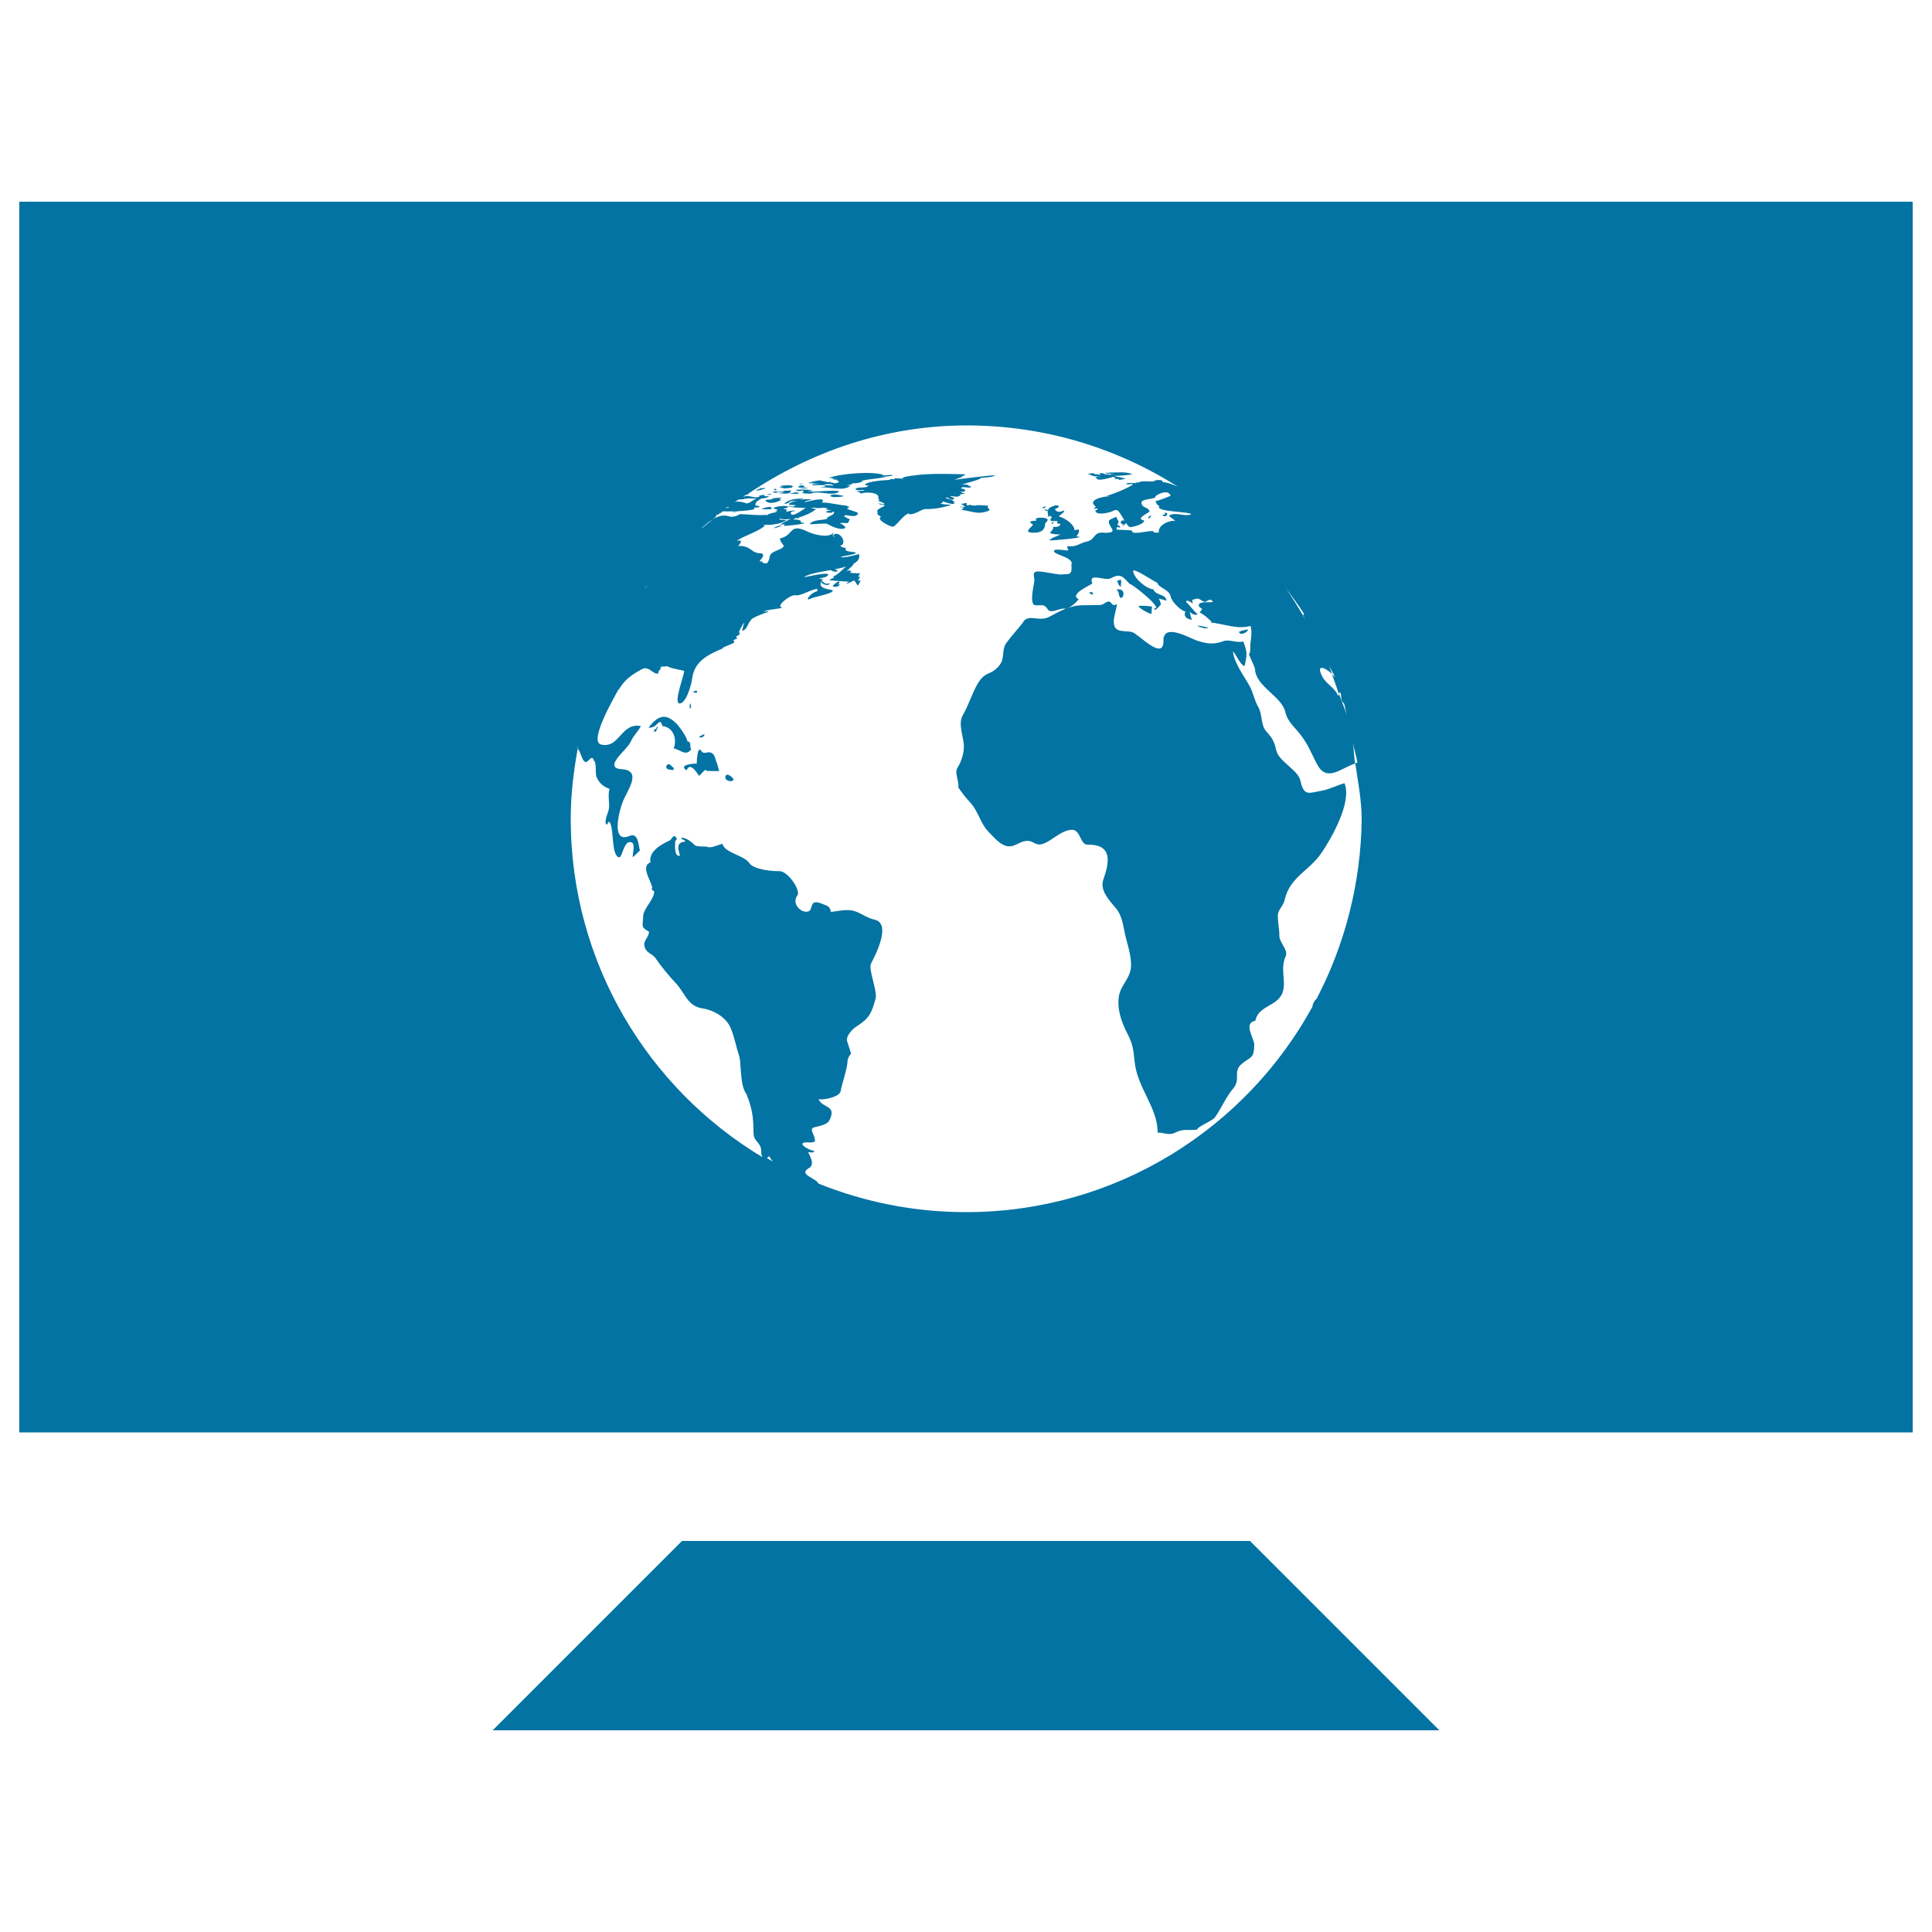
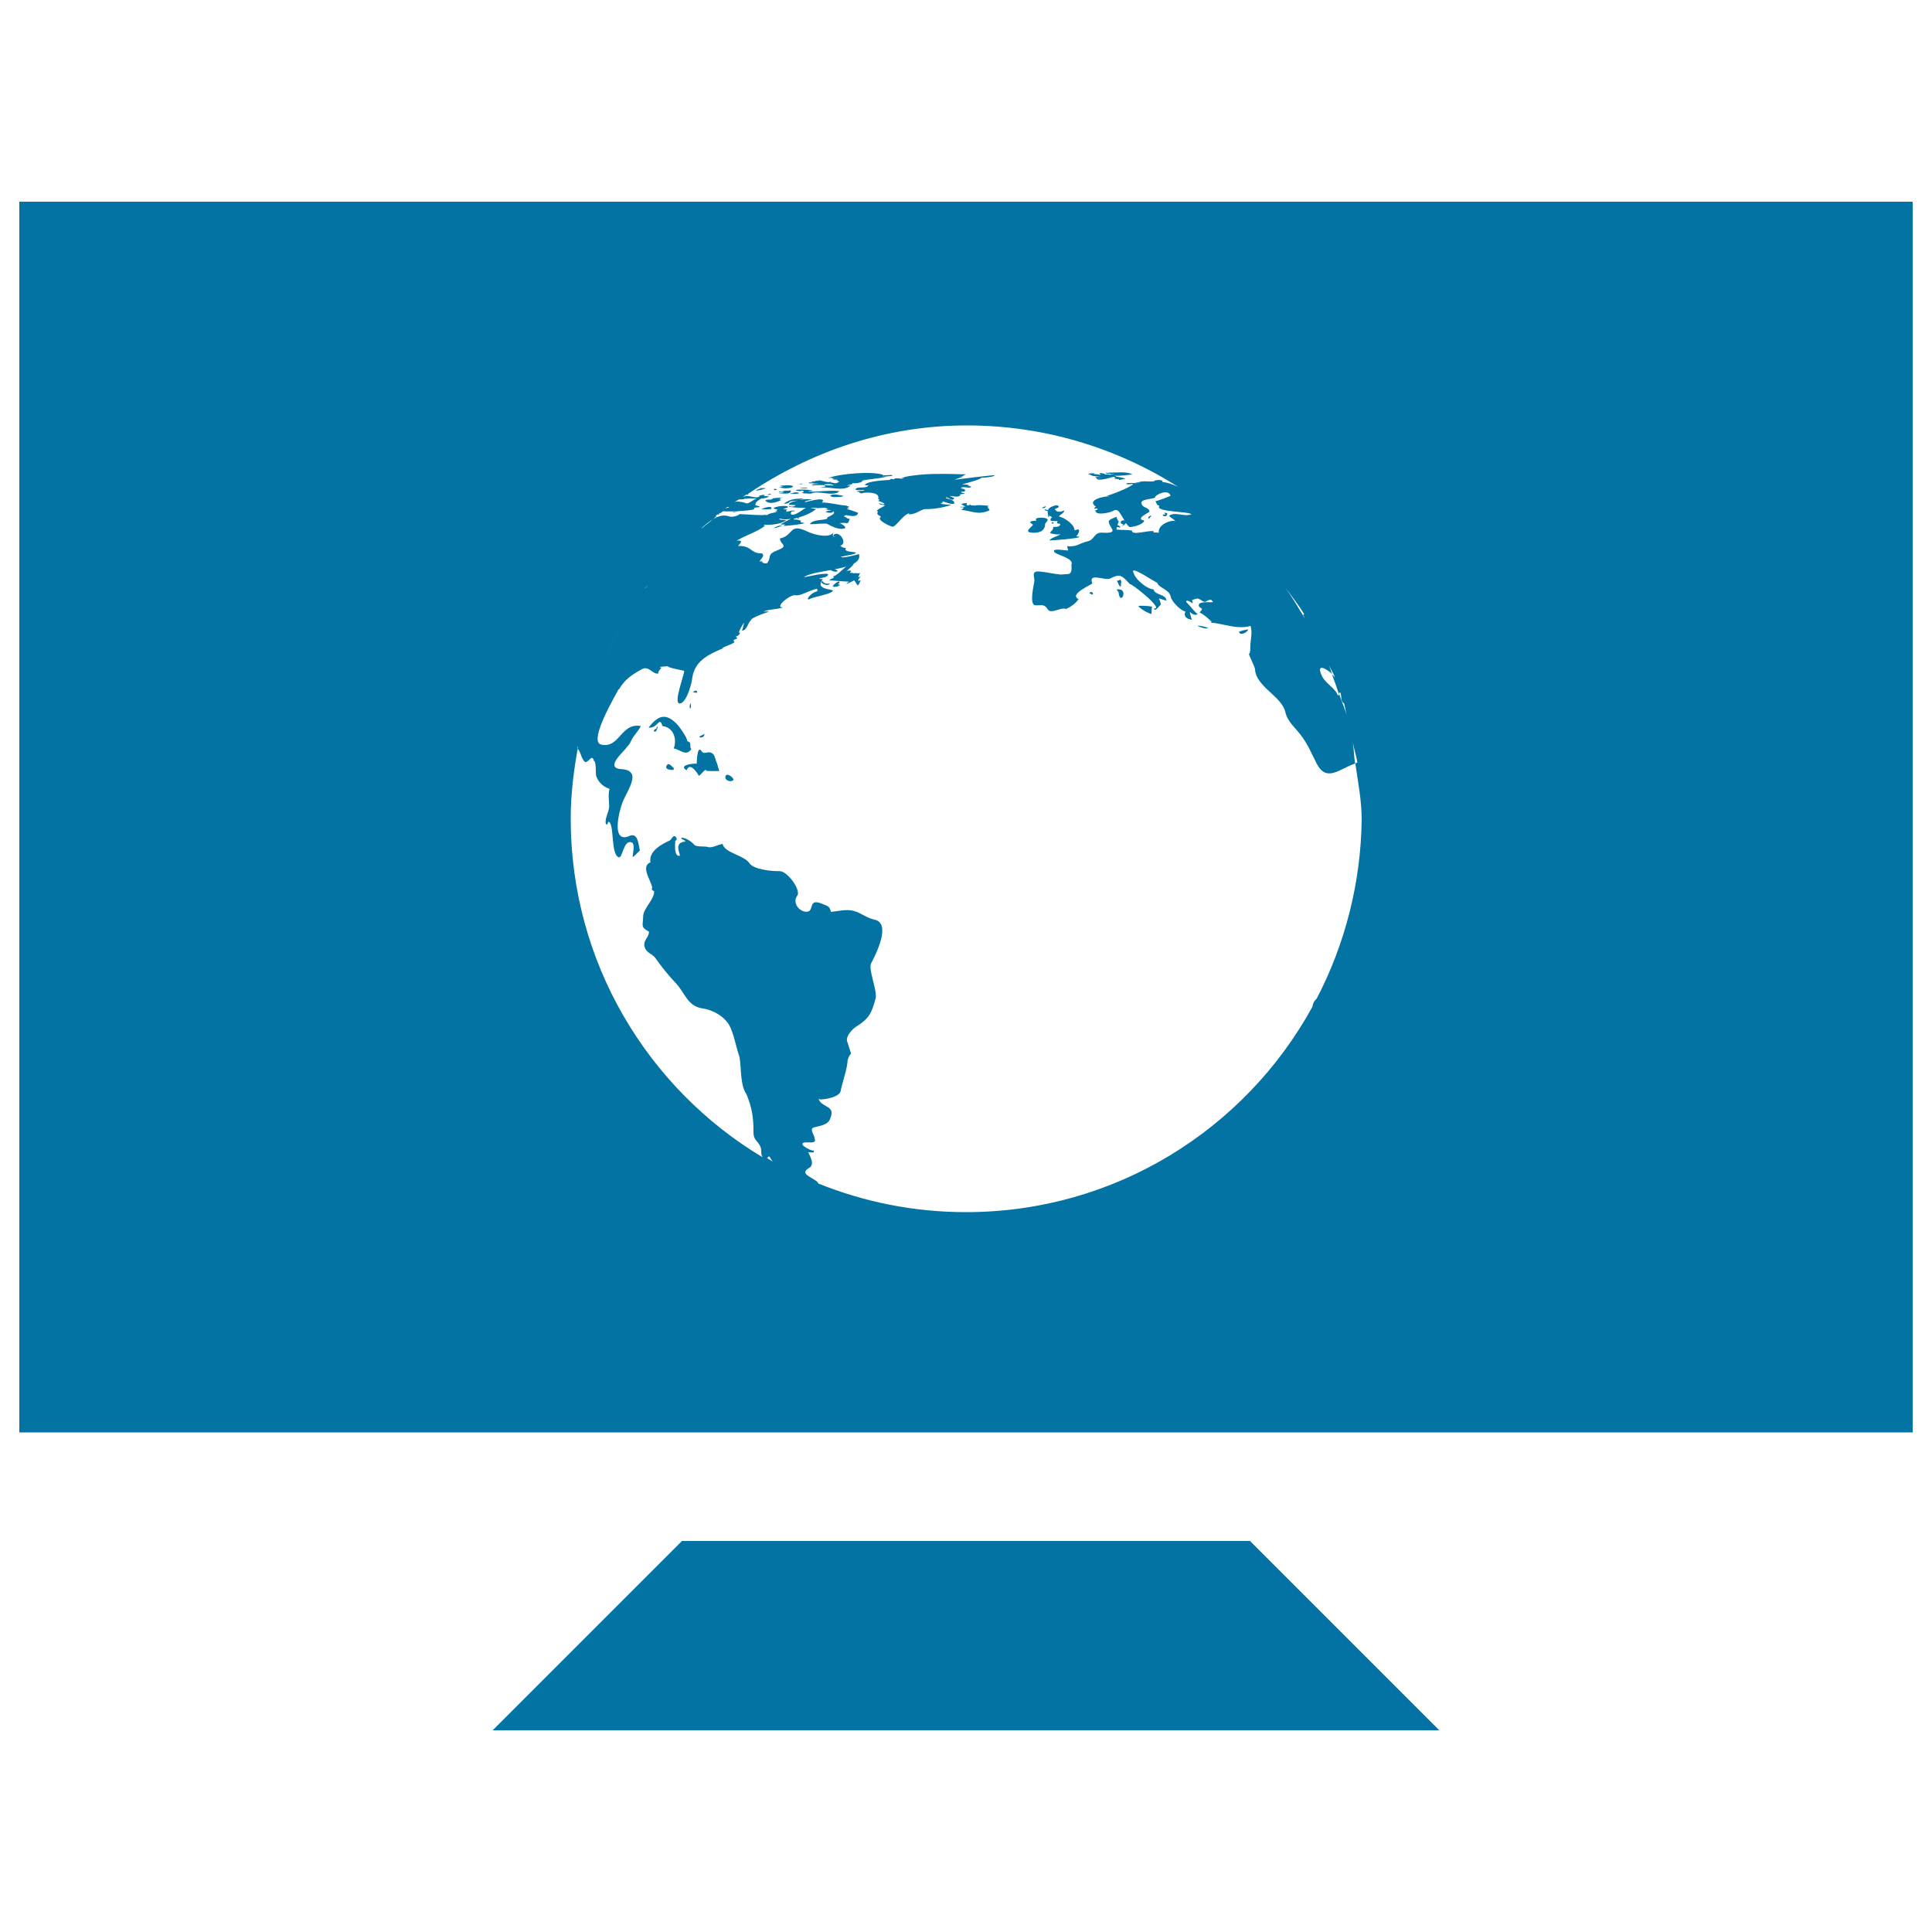
<svg xmlns="http://www.w3.org/2000/svg" viewBox="0 0 1000 1000" style="fill:#0273a2">
  <title>World Image On Computer Screen SVG icon</title>
  <g>
    <g>
      <polygon points="353,797.6 255,895.6 745,895.6 647,797.6 " />
      <path d="M534.1,275.7c4.1,0.3,6.8-0.9,6.9-4.7c0-0.5,3.5-2.6-1.2-3c-0.8-0.1-4.8-0.2-3.3,1.4c-0.6,0.3-3.2,0-3.3,1c0.5,0.4,1,0.8,1.5,1.2C534.2,272.7,529.6,275.4,534.1,275.7z" />
      <path d="M415,250.6c0.2-0.1,0.4-0.2,0.5-0.3c-0.3,0-1,0-1.6,0.1C413.2,250.7,415.8,250.6,415,250.6z" />
      <path d="M539.8,263c0.9,0.1,1.5-0.5,1.5-1C541.2,262.1,538.3,262.9,539.8,263z" />
      <path d="M578,305.1c0.2,0.6,1,1.1,1,1.8C579.9,314,584.7,304.1,578,305.1z" />
      <path d="M565.7,307.4c-0.2-1.1-0.9-1.3-1.9-0.5C563.9,307,565.8,308.4,565.7,307.4z" />
-       <path d="M413.6,252.2c-2.5,0.3,1.5,0.1,2.6,0C417.4,250.8,412.3,251.1,413.6,252.2z" />
      <path d="M542.3,264.5c-0.1,1.5,0.2,1.1,0.2,3c0.2,0,0.4,0,0.6,0.1c-0.2-0.2-0.4-0.4,0-0.7c2.7,1.3,0.6,0.5,0.6,2.3c0,0.8,3.3,0.4,3.8,0.5c-1,1.2,0.1,1.4,1.3,1.4c0,1.7-2.3,1.7-3.6,1.6c0,2-1.6,2.2-1.6,3.2c0,0.3,4.4,1.1,5.1,0.5c0,0.9-4.6,1.7-5.5,3.3c1.7,0.1,15.6-1.1,15.6-1.8c-0.6-0.2-1.1-0.2-1.7-0.3c1.9-2.2,1.9-4.2,0.1-3.4c-0.3,0.1-0.4,0.2-1,0.3c-0.1-3.1-5-6.4-8.1-7.2c0.3-0.8,3-1.9,2.7-3.1c-2.5,1.1-4,0.9-4.8-0.7c0.7-0.3,1.3-0.6,2-1c0.1-2.6-6.7,0.9-5.2,1.4c0,0.2-2-0.2-2.1-0.3C540.5,264.1,541.1,264.3,542.3,264.5z" />
      <path d="M387.5,254.8c0.5,0.1,1-0.1,1.4-0.3c-0.5,0.1-1,0.1-1.6,0.1C387.1,254.8,387.3,254.8,387.5,254.8z" />
      <path d="M391.9,252.9c0.6-0.2,1.3-0.2,2-0.1c-1.6,0.4-3.4,1.1-2.3,1.1c1-0.1,2.8-0.3,3.4-0.7c-2.1,0.1-1.7,0.1,1-0.2c0-0.2-0.1-0.2-0.2-0.3c0.2,0,0.4-0.1,0.7-0.1C395.1,252.7,392.6,252.5,391.9,252.9z" />
      <path d="M406.7,252.7c-0.4,0.1-0.8,0.1-1.1,0.2c0.6,0,1.1-0.1,1.5-0.2c1.8-0.1,3.3-0.3,2.9-0.7c0.2-0.1,0.5-0.2,0.7-0.2c-1-1-5.1-0.5-6.5-0.4c-0.3,0.2-0.3,0.2,0.3,0.2c-0.2,0.1-0.4,0.2-0.6,0.2c0.2,0.1,0.6,0,1.6-0.1c-0.6,0.4-1.4,0.5-2.1,0.4C403.7,252.5,405.2,252.7,406.7,252.7z" />
      <path d="M402.2,253.4c-0.7-0.1-0.2-0.4-1.4-0.4c-0.4,0.2-0.2,0.7,0.4,0.7C401.5,253.7,401.9,253.6,402.2,253.4z" />
      <path d="M416.7,252.8c0.5,0,1-0.1,1.4-0.4c-1.4,0.1-2.8,0-4.2,0.3C413.9,252.8,416.4,252.8,416.7,252.8z" />
      <path d="M544.9,270.3c-0.5,0.1-0.6,0.3-0.6,0.6c0.5,0.1,0.7,0.1,0.9,0.1c0-0.3,0.1-0.5,0.1-0.6C545.2,270.3,544.9,270.3,544.9,270.3z" />
      <path d="M360.3,357.5c-0.4-0.1-1.2,0.3-1.6,0.8c0.5,0.1,1.3,0.3,2.1,0.2C360.9,358.2,360.9,357.6,360.3,357.5z" />
      <path d="M357.2,364.2c-0.2,0.3-0.5,4,0.4,1.9C357.8,365.7,357.5,363.7,357.2,364.2z" />
      <polygon points="563.2,245.8 563.2,245.8 563.2,245.8 " />
      <path d="M348.4,397.3c-0.4-0.4-1.3-1.6-2.4-1.8c-0.7-0.2-3.3,3.2,2.6,3c0.2-0.6,0.2-1.1-0.3-1.5C348.4,397.1,348.4,397.2,348.4,397.3z" />
      <path d="M362.3,381.7c1.4,0.1,2.2-0.5,2.4-1.8C364.4,380.2,360.9,381.3,362.3,381.7z" />
      <path d="M565.6,246.2c-0.2,0-0.2,0-0.3,0c0.7,0.5,3,0.2,4.4,0.2c-1,0.2-2.9,0.4-2.9,0.4c0,0.5,3.3,0.4,3.7,0.5c-1,0.1-2-0.1-3.1-0.1c0.2,2.4,6.8,0.1,9-0.4c0.3,0.2,0.7,0.4,1,0.5c-0.1,0.3-0.7,0.2-0.7,0.5c0.7,0.1,1.8,0.1,2.5,0.2c-0.2,0.1-0.1,0.2,0,0.4c1.3-0.1,1.9-0.4,3.4-0.5c-1.6-0.8-3.6-1-5.1-1.2c0.2,0,0.3,0,0.5,0c-0.3-0.2-0.8-0.3-1.3-0.5c3,0.3,8.3-0.5,9.4-0.7c-3.1-1.6-8.4-0.8-11.8-0.9c0.1,0.1,0.2,0.1,0.3,0.1c-0.3,0-0.6,0-0.9,0v0.1c-0.5-0.1-1-0.1-1.6-0.1c0.3,0.6,2.1,0.5,2.5,0.5c0.1,0,2.2,0.1,2.4,0.2c-0.8,0-1.5,0.1-2.3,0c0.1,0.2,0.2,0.3,0.5,0.4c-1.2-0.2-2.5-0.4-3.4-0.2c0-0.1,0.1-0.2,0.1-0.3c-0.1-0.1-4.2-1.2-2.1,0.5c-0.3-0.1-3.3-0.5-2.5-0.3c-0.3-0.1-0.8-0.1-1.2-0.2c0.1-0.1,0.3-0.1,0.5-0.2c-1.1-0.2-2.3-0.2-3.5,0.2c0.4,0.2,0.9,0.3,1.4,0.4C564.3,245.9,564.9,246.1,565.6,246.2z" />
      <path d="M400.6,273.4c1-0.1,3.2-0.9,4.2-1.3c-1.4-0.3-2.5,0.3-3.8,0.9C400.9,273,400.7,273.2,400.6,273.4z" />
      <path d="M596.3,314c-1.1-0.3-6-0.7-7-0.3c0.1,1,5.4,4,6.7,4.1C596,317.8,596.1,314.8,596.3,314z" />
      <path d="M646,325.8c-1.4,0.1-3.4,0.7-4.7,1.2C641.9,329.5,646,327,646,325.8z" />
      <path d="M619.7,323.9c1.2,0.7,4.4,1.8,5.7,1.1C623.9,324.5,621.6,323.8,619.7,323.9z" />
      <path d="M580.4,300.8c-0.2-0.1-0.4-0.5-0.4-0.9c-0.6,0.4-1.2,0.7-1.9,0.7c0.5,0.6,1,2.9,2,3.1C580.2,303.3,580.2,301.6,580.4,300.8z" />
      <path d="M367.3,389.4c-1.5-0.2-3.1,1.1-4.2-0.6c-2.3-3.5-2.4,5.6-2.5,6.5c-0.6-0.3-10.1,0.5-5.2,3.4c1.9-5.1,6.3,2.8,6.3,2.8c0.7,0.2,3.7-4.5,3.9-2.5c0,0.1,6.4,0.1,6.7,0.1c0,0.2-0.8-2.7-1.2-4.1C370,393,370.3,389.9,367.3,389.4z" />
      <path d="M357.8,387.8c-1.3-1.8,0.7-3.4-2.1-4.2c0.2-1.5-3.9-7.4-5.6-9.1c-5.5-5.4-9.4-4.4-14.4,2.1c4.9,0.6,5.5-6.3,7.2-0.8c6.2,0.8,7.5,7.4,5.8,11.6C351.9,387.8,355,391.8,357.8,387.8z" />
      <path d="M375.5,401.8c-0.7,2.2,3.1,3.4,4.2,1.8C379.7,402.6,376.2,399.6,375.5,401.8z" />
      <path d="M338.3,378.6c0.4-0.9,0.7,2.1,2.2-2.3c-0.5-0.6-0.5,0.2-0.8,0.9C338.9,377.4,338.5,377.8,338.3,378.6z" />
-       <path d="M684.5,409.2c-6.9,1.2-9.6,3.3-11.4-5.1c-1.3-5.8-11.3-9.8-12.6-16c-1-4.7-2.2-6.3-5.2-9.7c-2.8-3.2-1.8-8.7-4.1-12.6c-2-3.4-2.4-7-4.3-10.5c-2.8-5.2-8.3-12.3-8.7-18.2c1.8,2,3.9,7.3,6,7.6c1.3-5.7,1.5-7.2-0.7-12.7c-3.8,1-7.1-1.4-10.7,0c-4.9,1.8-8.6,1.1-13.5-0.5c-3.4-1.2-17.3-9.3-17.1,0.1c0.2,10.9-12.8-3.3-16.1-4.4c-3.6-1.1-9.6,0.9-9.6-5.3c0-3.5,1.4-6.2,1.6-9.4c-1,1-2,0.9-2.8-0.2c-1.6-2.5-3.8,0.7-5.5,0.8c-3.6,0.2-7,0.1-10.5,0.2c-5.3,0.2-11.1,3.1-15.7,5.7c-5.7,3.3-10.8-1.5-14,2.8c0,0,0.1,0,0.2,0c-2.9,3.8-6.2,7.2-9,11.1c-1.9,2.6-1.2,6.1-2.2,9.1c-0.9,2.8-4.1,5.5-6.8,6.5c-4.8,1.8-6.8,7.3-8.8,11.7c-1.6,3.6-2.9,7-4.8,10.3c-2.5,4.5,0.9,11.6,0.7,16.4c-0.1,3.4-1.4,7.4-3.2,10.3c-1.8,2.8,0.5,6.2,0.4,10c-0.1,0-0.2,0-0.3,0c1.9,3,4.1,5.7,6.5,8.3c4.2,4.6,5.1,10.8,9.6,15.3c3.4,3.4,7.4,8.7,12.7,6.9c2.5-0.9,4.4-2.4,7.2-2.5c2.3-0.1,4,2,6.2,1.9c5.2-0.2,10.4-7.4,16.8-7.6c4.6-0.1,4.2,7.8,8.2,7.7c12.9-0.2,11.3,9,8.1,18c-2.1,5.8,3.5,11.2,6.8,15.3c3.3,4.1,3.6,10.2,4.9,15.1c1.2,4.6,3.5,11.9,2.3,16.7c-1,4.8-5.1,8.2-5.9,13.1c-1.2,6.9,1.3,13.7,4.4,19.7c2.9,5.7,3,8.2,3.7,14.6c1.5,13.7,12,23.6,11.9,36.7c1.3-0.9,5.5,1.8,9.2-0.2c3.9-2.1,7.2-1,11.2-1.5c0.3-1.7,7.6-4.3,9.2-6.3c3.5-4.9,5.6-10.4,9.5-15c4.2-5-0.5-8.6,4.5-12.8c4.7-3.9,6.2-2.4,6.4-9.8c0.1-3.2-6-11.2,0.6-12.5c0.8-4.8,5.4-6.8,9.1-9c10.4-6.4,2.4-15.4,6.6-24.4c1.4-3.2-3.4-7.1-3.3-10.6c0-3.4-0.8-6.8-0.8-10.2c0-3.4,2.9-5.1,3.5-8.2c2.6-11.9,12.7-15.1,19-24.3c5.4-7.9,16-26.6,12-36.2C692.1,406.4,688.5,408.4,684.5,409.2z" />
      <path d="M594.7,268.5c0.5-0.6,0.9-1.1,1.3-1.7C595.5,266.8,593.6,267.6,594.7,268.5z" />
      <path d="M434.5,301.6c0.1-0.2-0.2-0.4-0.3-0.7c-1.2,0.5-2.3,1.3-3.1,2.3c-0.4,0.9,3,0.7,3.7-0.6C432.7,302.6,434.2,302.3,434.5,301.6z" />
      <path d="M497.2,256.2c-0.2-0.1-0.5-0.2-0.4-0.3c1.1-0.1,2.3-0.3,2.7-0.7c-0.8,0.1-1.4-0.1-2.1-0.4c0.3-0.8,1.7,0.2,2.1-0.8c0.4-1.1-2.2-1-2.1-1.3c0.6-1.4,4.8,0.5,5.3-0.8c-0.7-0.3-1.4-0.6-2.1-0.6c0.3,0,0.8-0.1,1-0.2c-1.2-0.3-2.5-0.4-3.7-0.2c1.4-0.8,9.5-2.5,10-3.6c2.2-0.1,6.4-0.4,7-1.3c0.2-0.3-19.6,2.1-20.8,2.3c0.2-0.2,4.3-1.5,4.4-1.6c0.1-0.1-0.8-0.1-2,0.1c1.4-0.2,2.6-0.6,3.3-1.3c-10.5-0.2-21.8-0.8-32.1,1.5c0.1,0.1,0.4,0.1,0.5,0.2c-0.5,0-1,0.1-1.6,0.2c0.5,0.3,1,0.5,1.7,0.5c-0.9,0.1-5-0.8-5.5,0c-0.1,0.1,0,0.2,0.1,0.3c-0.8-0.3-2-0.5-2.4,0.2c-1.5,0.1-11.8,0.5-12.9,2.6c0.6,0.2,1.3,0.3,1.9,0.2c-1.1,2.1-5.8,0.2-6.7,2.1c-0.3,0.6,4.2,0.3,4.7,0.3c-0.9,1-3.4-0.1-4.2,1c0.6-0.2,1.2-0.1,1.9,0.2c-0.2,0.2-0.3,0.2-0.6,0.2c0.6,0.3,1.3,0.4,2,0.3c-0.1,0-0.1-0.1-0.2-0.1c2-0.5,9.5-0.5,8.1,3c0.9,0.2,0.9,0.6-0.1,1.1c0.8-0.1,3,1.2,3.4,1.3c-0.6,1-2-0.2-2.9,0c-0.1,0.6,2.3,0.7,3.2,0.9c-1,1.2-3.8,1.6-4.3,3.2c0.2-0.1,0.4-0.1,0.7,0c-1.3,1.8,0.9,2.1,1.5,2.8c-2.8,1.5,4.9,5.1,6,5.1c1.7,0.2,5.4-6.3,8.6-6.9c-0.1,0.1-0.1,0.3-0.2,0.5c3.4,0.1,5.2-1.9,8.2-2.7c4.6,0.1,9.5-0.7,13.8-2.2c-1-0.2-5.7-0.1-5.4-0.9c1.5-0.2,0.7-0.2,0.9-0.9c0.7,0.2,5.7,2.1,6,1c0.5-1.7-3.7-2.4-4.4-2.7c0.5-1.5,3.5,2.5,4.4,0c-0.8-0.4-1.7-0.8-2.5-1.1C493.3,256.7,495.8,257.8,497.2,256.2z" />
      <path d="M602.8,267.2c1,0.1,1.4-0.7,1.4-1.5c-0.5-0.2-2.5-0.8-0.9,0.5c-0.6,0-1,0.2-1.5,0.2C601.9,266.7,602.1,267.2,602.8,267.2z" />
      <path d="M445.3,298.5c-0.3,0-0.9,0.1-1.1,0.2c0.4-1,0.7-1.5,1-2.1c-0.5,0.2-1.7,0.2-2.6,0c-0.4,0.1-0.8,0.2-1.2,0.2c0,0,0.2-0.2,0.2-0.3c-0.5,0-1,0-1.6,0c0.1-0.4,0.3-0.8,0.8-0.9c-1-0.5-1.9-0.4-2.8,0.2c0.1-0.2,4.9-4.1,3.7-4.1c-3.9,0-6.8,5.5-10.5,6.7c0,0.2,0.3,0.3,0.5,0.3c-0.4,1-1.9,0.7-2.4,1.6c-0.1,0.1,9.3,0.8,10.3,0.8c-0.6,0.2-1.1,0.6-1.5,1.1c-0.2,0.4,4-1.8,4-1.8c1.8,1.9,1.6,4.6,3.4-0.2c-0.7,0.3-0.4,0.4-1.4,0.4C444.7,299.1,444.5,299.9,445.3,298.5z" />
      <path d="M497.4,263.9c5.6,0.5,8.7,2.9,14.7,0.3c0.4-0.7-2-2-0.3-2.4c-0.8-0.1-7-0.7-7.1,0c-0.9-0.5-1.9,0.2-2.5-0.6c-0.6,0.3-2.5,1-1.7-0.8c-0.8-0.1-2.1,0.3-2.9,0.4c-0.1,0.3,2.3,1.5,2.2,1.4c-0.7,0.1-2.2,0.2-3,0.1c0.3,0.4,1.5,0.2,2.2,0.3c-0.4,0.4-0.7,0.6-1,1.1C497.9,263.7,497.7,263.8,497.4,263.9z" />
      <path d="M371.4,265.2c-0.2,0.2-0.4,0.3-0.7,0.5c0.3-0.1,0.7-0.1,0.9-0.2C371.7,265.3,371.4,265.3,371.4,265.2z" />
      <path d="M390.5,263.5c0,0-0.3-0.6-0.4-0.5c0.8-0.5,2.5-0.3,3.3-0.6c-1.8-1.4-3.2,0.1-2-2.4c0.2-0.5,3-2.3,3.2-2.2c-3.3-1.1-5.8,2.7-8.2,2.8c0.4,0-3.7-1.5-6.3-0.8c0.1-0.7-0.1-0.9-0.4-0.9c0.1-0.1,0.1-0.3,0.1-0.5c-0.3,0.2-0.6,0.5-0.9,0.8c0,0,0,0,0.1,0c-0.1,0.1-0.2,0.1-0.3,0.2c-1.4,1-2.6,2.2-3.9,3.2c0.8-0.1,2-0.3,2.8,0.1c-2.1,0.2-3.1,0.6-4.6,1.5c-0.2,0.1-0.3,0.2-0.4,0.3c0.5,0,1.1-0.1,1.2,0C374.2,265,388.1,264.6,390.5,263.5z" />
      <path d="M382.4,264.7c-1.6-0.1-2.8,0-3.2,0.3C378.8,265.3,381.6,264.8,382.4,264.7z" />
      <polygon points="382.4,264.7 382.6,264.7 382.7,264.6 " />
      <path d="M10,104.4v637h980v-637H10z M691,350.6c-0.4-0.5-1-1-1.6-1.6c1.3,3.4,2.5,6.8,3.6,10.2c0.1-0.4,0.2-0.8,0.7-0.8c1,2-0.2,4.3,2,5.7c0.6,2.1,0.9,4.5,1.5,6.7c-1-4-2.8-7.7-4.1-11.6c-0.1,0.3-0.1,0.7-0.6,0.8c-1.4-3.9-6.2-6-8.2-10c-3.4-6.9,2-4.2,5.2-1.1c-0.7-1.7-1.1-3.4-1.8-5.1C688.6,346.2,690.1,348.3,691,350.6z M675.1,318c-0.2,0-0.5,0.1-0.7,0.2c0.6,0.8,0.8,1.7,1.3,2.5c-3.3-5.6-6.7-11.3-10.4-16.6C668.6,308.7,672.2,313.1,675.1,318z M638.5,273.1c5.6,5.2,10.8,11,15.9,16.9c-7.9-9.2-16.2-18.2-25.6-25.9C632.3,267.3,635.7,270.5,638.5,273.1z M384.1,255.6c0.1,0,0.1,0.1,0.2,0.1c-0.2,0-0.3,0.1-0.5,0.1C383.9,255.7,384,255.6,384.1,255.6z M334.1,304.1c0.4-0.5,1-1,1.4-1.5c-0.5,0.7-1.1,1.2-1.6,2c-8.6,12-15.8,24.9-21.6,38.4c5.8-13.6,13.1-26.5,21.6-38.4C333.9,304.4,334,304.2,334.1,304.1z M397.1,599.5c0.2-0.6,0.6-0.9,1.2-0.9c0.4,0.9,1,1.8,1.8,2.6C399.1,600.7,398.1,600.1,397.1,599.5z M681.5,516.9c-1,0.9-1.9,2.1-2.2,4.2c-34.7,63.3-102,106.3-179.3,106.3c-27.1,0-52.8-5.3-76.4-14.8c-0.9-2.7-10.6-4.6-5.1-7.9c3.6-1.7,0.7-6.4-0.2-8.3c0.6-0.2,3.8,0.9,2.8-1.1c0.6,1.3-8.6-2.9-4.9-3.9c2-0.5,6.8,1,5.4-2.2c0.1-1.6-3.1-5.1-0.1-5.7c2.5-0.7,6.8-1.2,8-4c3.5-7.8-3.9-5.6-5.9-10.8c0.4,1.1,10.9-0.5,11.5-3.9c1-5.1,2.8-9.4,3.5-14.5v0.1c0-2,0.6-3.6,1.9-5.1c-0.7-2.2-1.4-4.4-2.1-6.6c-0.5-2.6,3-6.3,4.9-7.4c6.8-4.3,7.9-7.1,10-14.8c0.6-4.6-4-14.9-2.4-17.9c2.1-4,10.8-20.7,1.7-22.6c-4.2-0.9-6.7-3.4-10.6-4.5c-4-1.1-8.4,0.2-11.9,0.5c-0.7-3.2-1.8-3-4.6-4.2c-7.4-3.1-3.9,3.7-7.7,4.1c-3.8,0.4-8-4.5-5.1-8.4c2-2.6-5.1-12.9-9.4-12.6c-3.6,0.1-13.2-0.8-15.4-4.1c-2.8-4.2-12.9-5.3-13.9-10c-2.6,0.5-5.8,2.3-7.6,1.6c-1.5-0.5-5.9,0.1-7-1.1c-1.4-1.6-4.4-3.8-6.8-3.7c0.2,1.3,1.6,0.7,2.2,2c-6.9,0.4-1.9,7.4-3.1,7.4c-3,0.2-2.2-6.3-2.2-7.7c0.9-0.7,1-1.3,0.3-2c-1.2-1.7-2.2,1.2-3.1,1.7c-4.2,1.9-11.1,5.6-10,11.3c-5.2,2.1,0,9,0.9,13c-0.5,1-0.1,1.6,1,2c0.1,4.3-5.6,8.8-5.7,13c-0.1,4.9-1.5,5.5,3,7.9c0.1,3-3.1,4.4-2.3,7.7c0.9,3.5,4,3.7,5.5,5.8c3.1,4.5,7,9.3,10.9,13.4c4.6,5,5.8,11.5,13.3,12.8c5.9,0.8,12.4,4.5,14.8,10c2.2,5.1,2.9,10.2,4.7,15.3c0.9,5.4,0.3,14.8,3.6,19.2c3,7.5,3.6,12.2,3.6,19.8c0,3.9,2.2,4.3,3.5,7.1c1,2.1,0,3.9,1.2,5.7c-59.5-35.7-99.3-100.9-99.3-175.3c0-12.3,1.5-24.4,3.6-36.1c-0.1,0-0.1-0.3-0.2-0.3c0.1-0.4,0.3-0.8,0.4-1.3c-0.1,0.5-0.1,1.1-0.2,1.7c1.4,0.6,2.1,6.1,4,6.7c1.7,0.4,3.4-4.5,4.4-0.6c1.4,0.3,0.7,6.9,1.3,8.2c1.4,3.5,4,5.4,6.8,6.3c-0.8,3-0.3,5.5-0.2,8.5c0.2,3.3-2.5,6.7-1.7,9.7c0.2,0.1,0.5,0.2,0.8,0.3c0-0.4,0.2-1,0.6-1.5c3.1,1,1,16.8,5.2,18.4c2.1,0.9,2.4-9.2,6.7-7.7c2.1,0.8,0.4,6.2,0.6,7.7c0,0.1,3.4-3.1,3.7-3.5c-0.7-2.5-0.8-9.6-5.4-7.5c-9.6,4.1-5.5-12.6-3.5-17.6c2.2-5.8,10.5-16.3-0.6-17c-9.2-0.5,1.4-9.2,2.6-11.2c0.9-1,1.7-1.9,2.5-3.7c1.3-2.7,3.6-4.7,4.9-7.4c-10.4-1.9-10.9,11.7-20.5,9.6c-7.1-1.5,8.2-26.9,9-28.7c0,0,0.1,0.1,0.2,0.1c3-5.2,6.8-7.7,12-10.5c3.5-1.9,5.9,3.3,8.4,2.2c-0.4-0.8,0.7-1.7,1.7-3.1c-0.6,0.2-0.4,0.3-1-0.1c1.5-0.5,2.9-0.2,4.2-0.5c-0.4,0.8,8.3,2.3,8.4,2.4c0.4,1.3-5.6,16.4-2.5,16.9c3.5,0.4,6.3-10,6.6-12.4c1-9.4,8-12.7,15.9-16.1c-0.1-0.1-0.1-0.1-0.1-0.2c2-1.3,4.3-1.6,6.2-3c-1.5-1.6,0.7-1.1,1.5-2.2c-0.3-0.1-0.7-0.2-0.7-0.8c1.1-0.3,1.8-0.9,2.1-1.9c-0.1,0-0.4,0-0.6,0c-0.2-0.7,2.1-4.7,2.7-5.3c-0.1,0.3-1,4.2-1.2,4.2c2.7,0.1,3.2-4.5,4.7-5.3c-0.5-1.1,7.3-3.9,9.1-4.4c-0.4-0.5-2.2-0.1-2.8-0.1c3.1-1.4,7.3-1.1,10.2-2.2c-4.6,0.1,3.8-6.9,6.6-6.3c2.6,0.6,8.1-3.2,11.4-3.3c-0.6,0.9-0.4,1.2,0.8,1.1c-4.4,0.2-7.8,5.8-4.6,4c2-1,10.9-2.4,11.7-4.1c0.5-1-9.8-0.3-5.2-6c-0.4,0-1.2-0.2-2-0.2c1.3-0.8,3.8-0.4,4.7-2c1-1.9-11.9,1.1-12.5,1.2c5.3-4.3,31-3.4,28.5-12c-0.8,0.2-9.2,2.5-9.3,1.4c2-0.6,6.7-1,7.7-2c0.6-0.8-6.7-0.1-5.2-2.5l0.1-0.1c-1.7,0-2.3-0.6-3-1.1c4.4-1.4-1.1-8.8-3.7-5.3c0.3,0.4,0.7,0.7,1.2,0.9c-1.1-0.3-2-0.6-0.7-2.9c-2.1,3.9-10.7,1.4-13.6,0c-10-4.8-6.9,1.9-14.4,3.5c0.2,3.6,5.1,3.6-1.7,6.3c-5.5,2.2-2.3,3.4-5.1,6.6c-1.6,0-1.8-0.2-2.3-0.4l0,0c-0.5,0.1-1-0.1-1.4-0.2c0.1,0.2,1,0.1,1.4,0.2c0.5-0.7-0.7-0.7-1.4-0.6c0.2-1.1,3.1-2.8,1.1-4.2c-5.9,0.2-5.1-4.1-12.3-3.8c2-2.1,2.3-3.2-0.7-2.7c3.9-2.6,11.5-4.9,14.6-7.8c-0.2-0.2-0.6-0.4-0.9-0.5c3.6,0.3,9.6-0.3,12-2.4c-1.7-0.2-3.8,0.1-3.6-0.8c1.7,0.5,3.7,0.5,5.9,0.2c-1.9,0.8-4.5,2.2-5.4,3c0.5-0.1,1.7-0.2,2.5-0.1c-0.5,0.3-1,0.7-0.3,0.7c2.8-0.2,7.5-0.6,10.3-1.4c-0.2-0.3-1.4-0.2-2-0.5c-0.2-0.1,0.2-0.3,0.2-0.5c-0.3-0.7-3-1.1-3.7-0.8c0.1-0.2,0-0.3,0-0.5c0.7-0.2,1.3-0.3,2-0.5c-0.3,0.2-0.1,0.4,0.6,0.4c-0.1-0.2,0.2-0.6-0.6-0.4c4-1.1,7.7-2.9,9.6-4.6c-1,0.1-2.1-0.4-3.1-0.5c1.4-0.1,2.6-0.1,3.3-0.1c-1,0.7,3.7-0.4,4.9,0.2c-0.1,0-0.1,0-0.2,0c0.4,0.1,0.8,0.2,1.1,0.5c-0.5,0.1-1,0.2-1.5,0.4c0.1-0.1,2.9,0,3.6,0.3c-1.2-0.1-2.3,0.2-3.3,0.8c-0.1,0.1,3.9,1.1,3.9-0.4c2.5,1.8-4.8,3.1-2.8,3.8c-2.5,1.1-7.4,0.3-9.2,2.8c-0.3,0.4,8-0.5,8.8-0.1c2,1,5.7,3.2,8.8,2.5c2.5-0.6-2.2-2.9-2.2-2.8c4.3-0.7,4.1,1.4,5.2-2.3c-1.5,0.2-1.9-1.2-3-1.1c0.2-0.7,0.6-0.3,0.9-0.8c2,0.3,6,1.4,6.4-1.1c0.1-0.2-5.4-2-5.8-2.1c0.5-0.3,0.7-0.3,1.4-0.5c-0.4-0.2-1-0.3-1.5-0.2c0.4-0.2,0.8-0.2,1.4-0.3c-0.4-0.4-0.9-0.5-1.4-0.4c0.1-0.1,0.1-0.2,0.2-0.3c-4.5-0.2-8.3-1.6-13.1-1.6c0.2,0,0.8-0.9,0.7-1.1c-0.7-1.9-11.8,1.9-9.2,0.7c-1.2,0,2.7-1,3.6-1.2c-2.3-0.2-4.4-0.2-6.8,0.3c0.8-0.3,1.6-0.4,2.4-0.8c-4.9,0.2-6.8,0.2-10.3,2.7c1.2,0.1,2.3-0.2,3.3-0.9c-0.2,0-0.4,0-0.7,0c1.3-0.6,3.4-0.4,4.7-0.8c-0.7,0.4-5.2,0.9-4.5,2.3c0,0,3.1,0.1,3.4,0.2c-1,0.8-2.2,1-3.6,0.3c-1.2,1,8.9,1.1,8.9,1.1c-1.2,0.3-6.2,4.8-7.8,3.2c-0.2-1.1,0.3-1.6,1.8-1.5c1.1-1-4.8,0.4-4.5,0.4c1.5-1.2-1.2-0.7,1-1.3c-0.5-0.2-2.1,0.1-2.2-0.3c0.7-0.2,1.4-0.4,2.1-0.7c1.6-1.2-5.2-1.1-7.2,0.3c-0.5,0.4,2.5,0.6,2,1c-0.5,0.3-1,0.5-1.5,0.8c0.5-0.1,0.9-0.2,1.5-0.3c-0.7,1.1-3.6,0.7-5.3,2.1c-1.1,0.1-0.9,0-0.5-0.2c-2.5,0.6-9.4-0.2-13.7-0.3c-1.6,1.3-4.4,1.6-5.4,1.2c-3.2-1.1-6-0.1-8.5,1.5c-2.1,1.8-4.3,3.3-6.3,5.1c0.5-0.4,0.8-1,1.3-1.4c1.5-1.3,3.2-2.6,5-3.7c0.7-0.6,1.3-1.1,2-1.7c-0.3,0-0.6,0.1-0.9,0.2c0.4-0.3,0.9-0.7,1.3-1.1c0.3,0,0.2,0.2,0.2,0.4c0.3-0.2,0.6-0.5,1-0.8c-0.2,0-0.4,0-0.6,0c0.4-0.3,0.7-0.2,1.1-0.3c0.6-0.5,1.2-1,1.8-1.5c-0.2,0-0.4,0-0.5,0c0.6-0.5,2.8-2.4,4.5-3.2c0.1-0.1,0.2-0.2,0.3-0.2c-0.1,0-0.2,0-0.2,0c0.4-0.3,0.8-0.5,1.2-0.8c0,0.1,0,0.1,0,0.1c0.7-0.5,1.6-1,2.3-1.4c0.8,0,1.6,0,2.4-0.1c0.2-0.2,0.6-0.3,0.9-0.3c0,0.1,0,0.1,0,0.1c3.6-0.8,9,0.8,12.3-1.2c0.4-0.2-4.4,0.1-2.1-1c-0.4,0-4.8,0.8-2.7,0.8c-0.2,0.2-0.6,0.3-1,0.3c0.2,0,0.3,0.1,0.8,0c-2.5,1-4.9-0.7-7.3-0.4c-0.2,0.1-0.1,0.1,0,0.2c-0.4,0-0.8,0.1-1.2,0.2c0.5-0.4,1.2-0.7,1.7-1.1c0,0,0.1,0,0.1,0c1.2-0.1,1.4-0.2,0.8-0.4c-0.2,0-0.2,0.2-0.3,0.2c32.5-22,71.3-35.6,113.5-35.6c40.3,0,77.8,11.7,109.4,31.8c-2.8-1.3-5.5-2.3-8.1-2.5c0.6-1.9-5.9-0.7-4-0.4c-2.6,0.4-5.6-0.4-8.1,0.4c0.3,0.1,0.2,0.1,0.6,0.2c-1-0.1-1.9,0-2.8,0.3c0.6,0,0.6,0,1.1,0.1c-0.1,0-5.4-0.4-5.6,0.2c0,0,0.7,0.1,1,0.1c-0.2,0-1,0.2-1.2,0.3c1.6,0.1,2.2-0.2,3.8-0.2c-0.4,1.3-12.3,6.1-13.8,6.1c0.7,0.1,1,0.2,1.8,0.3c-2.4-0.2-12.6,1.7-7.2,5.4c-0.5,0.2-0.9,0.6-1.1,1c0.9-0.1,0.9-0.1,1.9-0.1c0.1,1.2-1.2,0.4-1.1,1.2c0.3,2.7,7.8,0.8,8.8,0.2c2.6-1.6,3.3,0.1,4.8,2.4c0.6,0.9,3,5.6,4.2,5.8c1.4,0.1,7.4-1.4,7.4-3.4c-5.1-0.9,3-4.2,2.8-4.7c-0.6-2.4-3.8-1.6-4.2-4.3c-0.4-2.5,7.7-1.8,7.2-3.4c0.7-1,6.5-4.1,7.9-0.5c0.1,0.3-7.3,3-7.9,2.9c0.7,0.9,0.5,2,2.1,2.4c-2.7,3.3,15.2,2.8,16.6,4.4c-3.8,1.4-7.8-1.3-11.3,0.5c-1.1,0.6,2.9,2.1,2.9,3.3c0-1.4-9.2,0.7-8.5,5.7c-1,0-1.9-0.1-2.8-0.1c0-0.1,0.1-0.3,0.2-0.6c-2.3-0.8-11.7,2.5-11.3-0.4c-2.5-0.4-5.4-0.2-7.9-0.5c-0.2,0.6-0.1-0.2,0.1-1.3c0.5,0.2,1.5-0.1,1.6,0.7c0.2-1.2-0.4-1.5-1.3-1.7c0.3-1,0.6-1.8,0.7-1.8c-0.3-0.6-1-1.1-1.2-2.5c-4.9,1.9-4.9,1.9-2.2,6.5c1.1,2.1-3.6,1.8-5,1.7c-4.6-0.3-4,3.7-7.8,4.5c-4.5,1-5.2,3-10.5,2.5c0,0.9,0.4,1.5,0.5,2.2c-0.8,0.2-7.4-1.2-7.4,0.3c0,2.1,11.3,3.4,8.9,7.5c0.1,0,0.1-0.1,0.2-0.1c0.3,5.7-1.3,4.2-5.5,4.8c-3.7-0.3-7.3-1.3-11.1-1.6c-4.3-0.3-2.6,2.5-2.6,4.6c0,1.5-3,12.6,0.5,12.9c3.2,0.2,4.5-1,6.5,2.2c1.6,2.5,6.7-1.4,9.4-0.3c2.3-1,4.9-2.8,6.5-5.1c-5.4-2.4,6.9-7.6,7.1-8.1c-2.4-6,6.6-1.2,9.3-2.6c5.4-2.8,6.2-1.2,10.3,3.1c-0.8-1.7,18.1,13.1,12.3,12.4c0.4,2.5,3.5-2.4,3.6-1.9c-0.7-4.1-2.8-3.6,2.8-2.1c0-3.5-6-2.7-6.6-5.8c-3.9-0.4-10-5.6-10.6-9.4c-0.3-2.4,11.5,5.8,12.5,5.9c0.5,2.7,6.3,3.3,7,7.4c0.5,2.4,5.3,7.3,7.6,7.5c-1.2,2.5,0.6,4,3.5,4.3c-0.5-0.2-1.2-3.5-1.3-4.1c1.2,1.1,2.7,2,4.1,1.2c-2.5-2.1-3.7-4.2-5.9-6.3c-0.3-1.9,3.3,0.7,3.3,0.7c0.1-0.6-0.1-1.1-0.3-1.8c2.2-0.4,2.5-1.4,4.8,0.2c2.9,2.1,2.5-0.6,5.2-0.2c0,0.3,0.8,0.8,0.9,1.1c-1.1,0.4-7.9-0.7-7.4,1.9c0.4,1.9,3.2,0.6,0.4,3.5c2.6,1.3,4.1,2.8,6.2,4.8c-0.1,0.2-0.4,0.4-0.6,0.4c7.4,0.7,13.5,3.7,20.8,1.8c0.9,3.4,0.2,6-0.1,9.4c-0.1,1,0.2,4.4-0.7,5.1c-0.3,0.2,3,6.6,3.1,7.9c0.4,9,13.9,14,15.7,22.2c1.1,5,5.1,8,8,11.9c3.9,5.1,5.3,9.1,8.2,14.7c5.1,10,11.9,2.7,19.9,0c-0.6-3.6-0.6-7.4-1.2-10.9c0.7,3.5,1.8,6.9,2.4,10.4c-0.4,0.1-0.7,0.3-1.1,0.4c1.4,9.7,3.3,19.2,3.3,29.2C704.4,456.8,696.2,488.8,681.5,516.9z" />
      <path d="M400.2,258.1c-1.4,1-2.7,0-4.1,0.9c1.8,2.5,6.5,0.8,8.4-0.3c-0.2,0-0.8-0.1-1-0.1c1.3-1-0.5-0.3-1.2-0.3c1-0.2,1.9-0.5,2.8-0.9C404.9,257.6,396.4,258,400.2,258.1z" />
-       <path d="M400.6,254.5C400.6,254.5,400.6,254.4,400.6,254.5l-0.6,0.3c0.2,0.1,0.3,0.2,0.9,0.1c-0.1,0.1-0.1,0.1-0.2,0.2c0.7-0.1,1.8-0.2,2.8-0.3C402.8,254.7,400.6,253.9,400.6,254.5z" />
      <path d="M408.9,255.6c0.1,0,5.9,0.2,4.4-0.6c-1.1-0.3-2.1-0.2-3.2,0.3C409.8,255.3,409.1,255.4,408.9,255.6z" />
      <path d="M404.9,254c-0.2,0.2,0.4,0.2,1.2,0.2c-1.1,0.7-2.1-0.2-3,0.3c0,0.1,0.2,0.2,0.3,0.2c0.9-0.1,1.8-0.1,2.4,0.1c-0.6,0.2-2,0.3-2.7,0.8c1.1-0.7,6.3,1,6.3-1.8C409.5,254,405.3,254,404.9,254z" />
      <polygon points="403.6,254.9 403.5,254.9 403.4,254.9 " />
      <path d="M395.1,263.2c-3.4,0.5,3.1,0.5,4.1,0.3C400.3,261.1,393.9,263.4,395.1,263.2z" />
      <path d="M399.2,255.5c-0.8,0.2-1.5,0.2-2.2,0.6c0.4,0,0.4,0,0.9,0C398.5,256.2,399,256,399.2,255.5z" />
      <path d="M425.1,301.2c-0.3,0.6,3.5,2.8,4.5,0.7c-1.6,0.5-2.9,0.2-3.9-1.1C425.5,300.8,425.2,301,425.1,301.2z" />
      <path d="M580.6,272.1c1.4,0.4,1.4-1.3,2.7-1.5c-1.8-3-5.2,0.2-1.7,0.9C581.6,271.7,581,272.1,580.6,272.1z" />
      <path d="M420.8,251.7c0.2,0,0.4-0.1,0.6-0.1c-0.1,0-0.3,0-0.4,0C421,251.6,420.9,251.6,420.8,251.7z" />
      <path d="M446.2,249.5c-0.1-0.2-0.4-0.2-0.9-0.3c0.8,0,1.2,0,1.5-0.3c-0.4,0-0.7,0-1.1,0c4.3-1.1,9-1,13.2-2.2c-0.8,0-2.1,0.1-2.4,0c0.4-0.1,5.2-0.1,5.5-0.6c0.3-0.7-7.8,0.5-4.7-0.3c-5.9-2.1-22.7-0.6-28.6,1.6c1.1,0,2.1-0.1,3.2-0.2c-0.6,0.1-1,0.2-1.7,0.3c1.3,0.2,2.5-0.3,3.7-0.2c-1.3,0.1-2.4,0.1-3.6,0.5c0.7,0,1.4-0.1,2.1-0.1c-0.5,0.1-1,0.2-1.5,0.2c0.2,0.3,1.2,0.4,2.5,0.4c0.7,0.2,0.4,0.3-0.8,0.3c0.5,0.1,1.9,0.6,1.8,0.7c-2.7,1.9-3.1-0.2-4.7,0.7c0.7-0.4,0.7-0.6-0.1-0.6c-1.1,0.6-4.4-0.8-6-0.8c-0.3,0.2,0.4,0.2,0.9,0.2c-1,0-1.9,0.1-2.8,0.2c0.1,0.2,0.2,0.2,0.3,0.2c-0.7,0-1.5-0.1-2.1,0.2c0.4,0.2,1,0.3,1.5,0.3c-0.8,0-1.7,0-2.5,0c-0.7,0.5,0.2,0.5,1.9,0.4c-0.1,0.1-0.2,0.1-0.4,0.1c1.3,0,3.4,0.2,4.1,0.2c-1.5,0-2.9,0.2-4.3,0.4c0.2,0.3,0.5,0.4,0.8,0.4c0.2,0,0.4,0,0.7-0.1c-0.1,0-0.2,0-0.2,0.1c1.2-0.2,4.2-0.1,5.3-0.1c0.1-0.2-0.1-0.2-0.1-0.3c1.3-0.3,3.6-0.5,4.9,0.5c-0.8,0.1-6.9-0.6-4.2,0.5c-1,0.1-2,0.2-3,0.5c4.8-0.5,12.4,2.3,15.7-0.9c0.2-0.2-1.2-0.1-1.7,0c0.8-0.7,2.5-0.3,2.9-1.3C443.2,250.3,444.2,249.9,446.2,249.5z" />
      <path d="M433.7,295.5c-1.4-0.7-2.3-1.9-5.1-1.4C429.8,295,432.1,296.7,433.7,295.5z" />
      <path d="M429.8,256.5c-0.5,0.4,1.5,0.8,1.6,0.8c1.3-0.1,4.1,0.1,5.3-0.6C435.1,256.4,431.4,255.3,429.8,256.5z" />
      <path d="M433.5,254.6c0.3-0.2,0.6-0.2,1-0.2c-0.2-1-15.3,0.3-14.3,0.1c-0.4-0.2-2.1,0.2-1.6-0.3c0.7,0,1.3-0.1,2-0.1c-0.2-0.8-8.1-0.9-8.9-0.4c0.8,0.3,1.6,0.5,2.5,0.5c1-0.6,1.6-0.4,1.8,0.6c-3.3,0.6,2.9,0.7,3.8,0.7c3.4-1.9,10.5,1.5,14.3-0.8C434.2,254.6,433.8,254.6,433.5,254.6z" />
    </g>
  </g>
</svg>